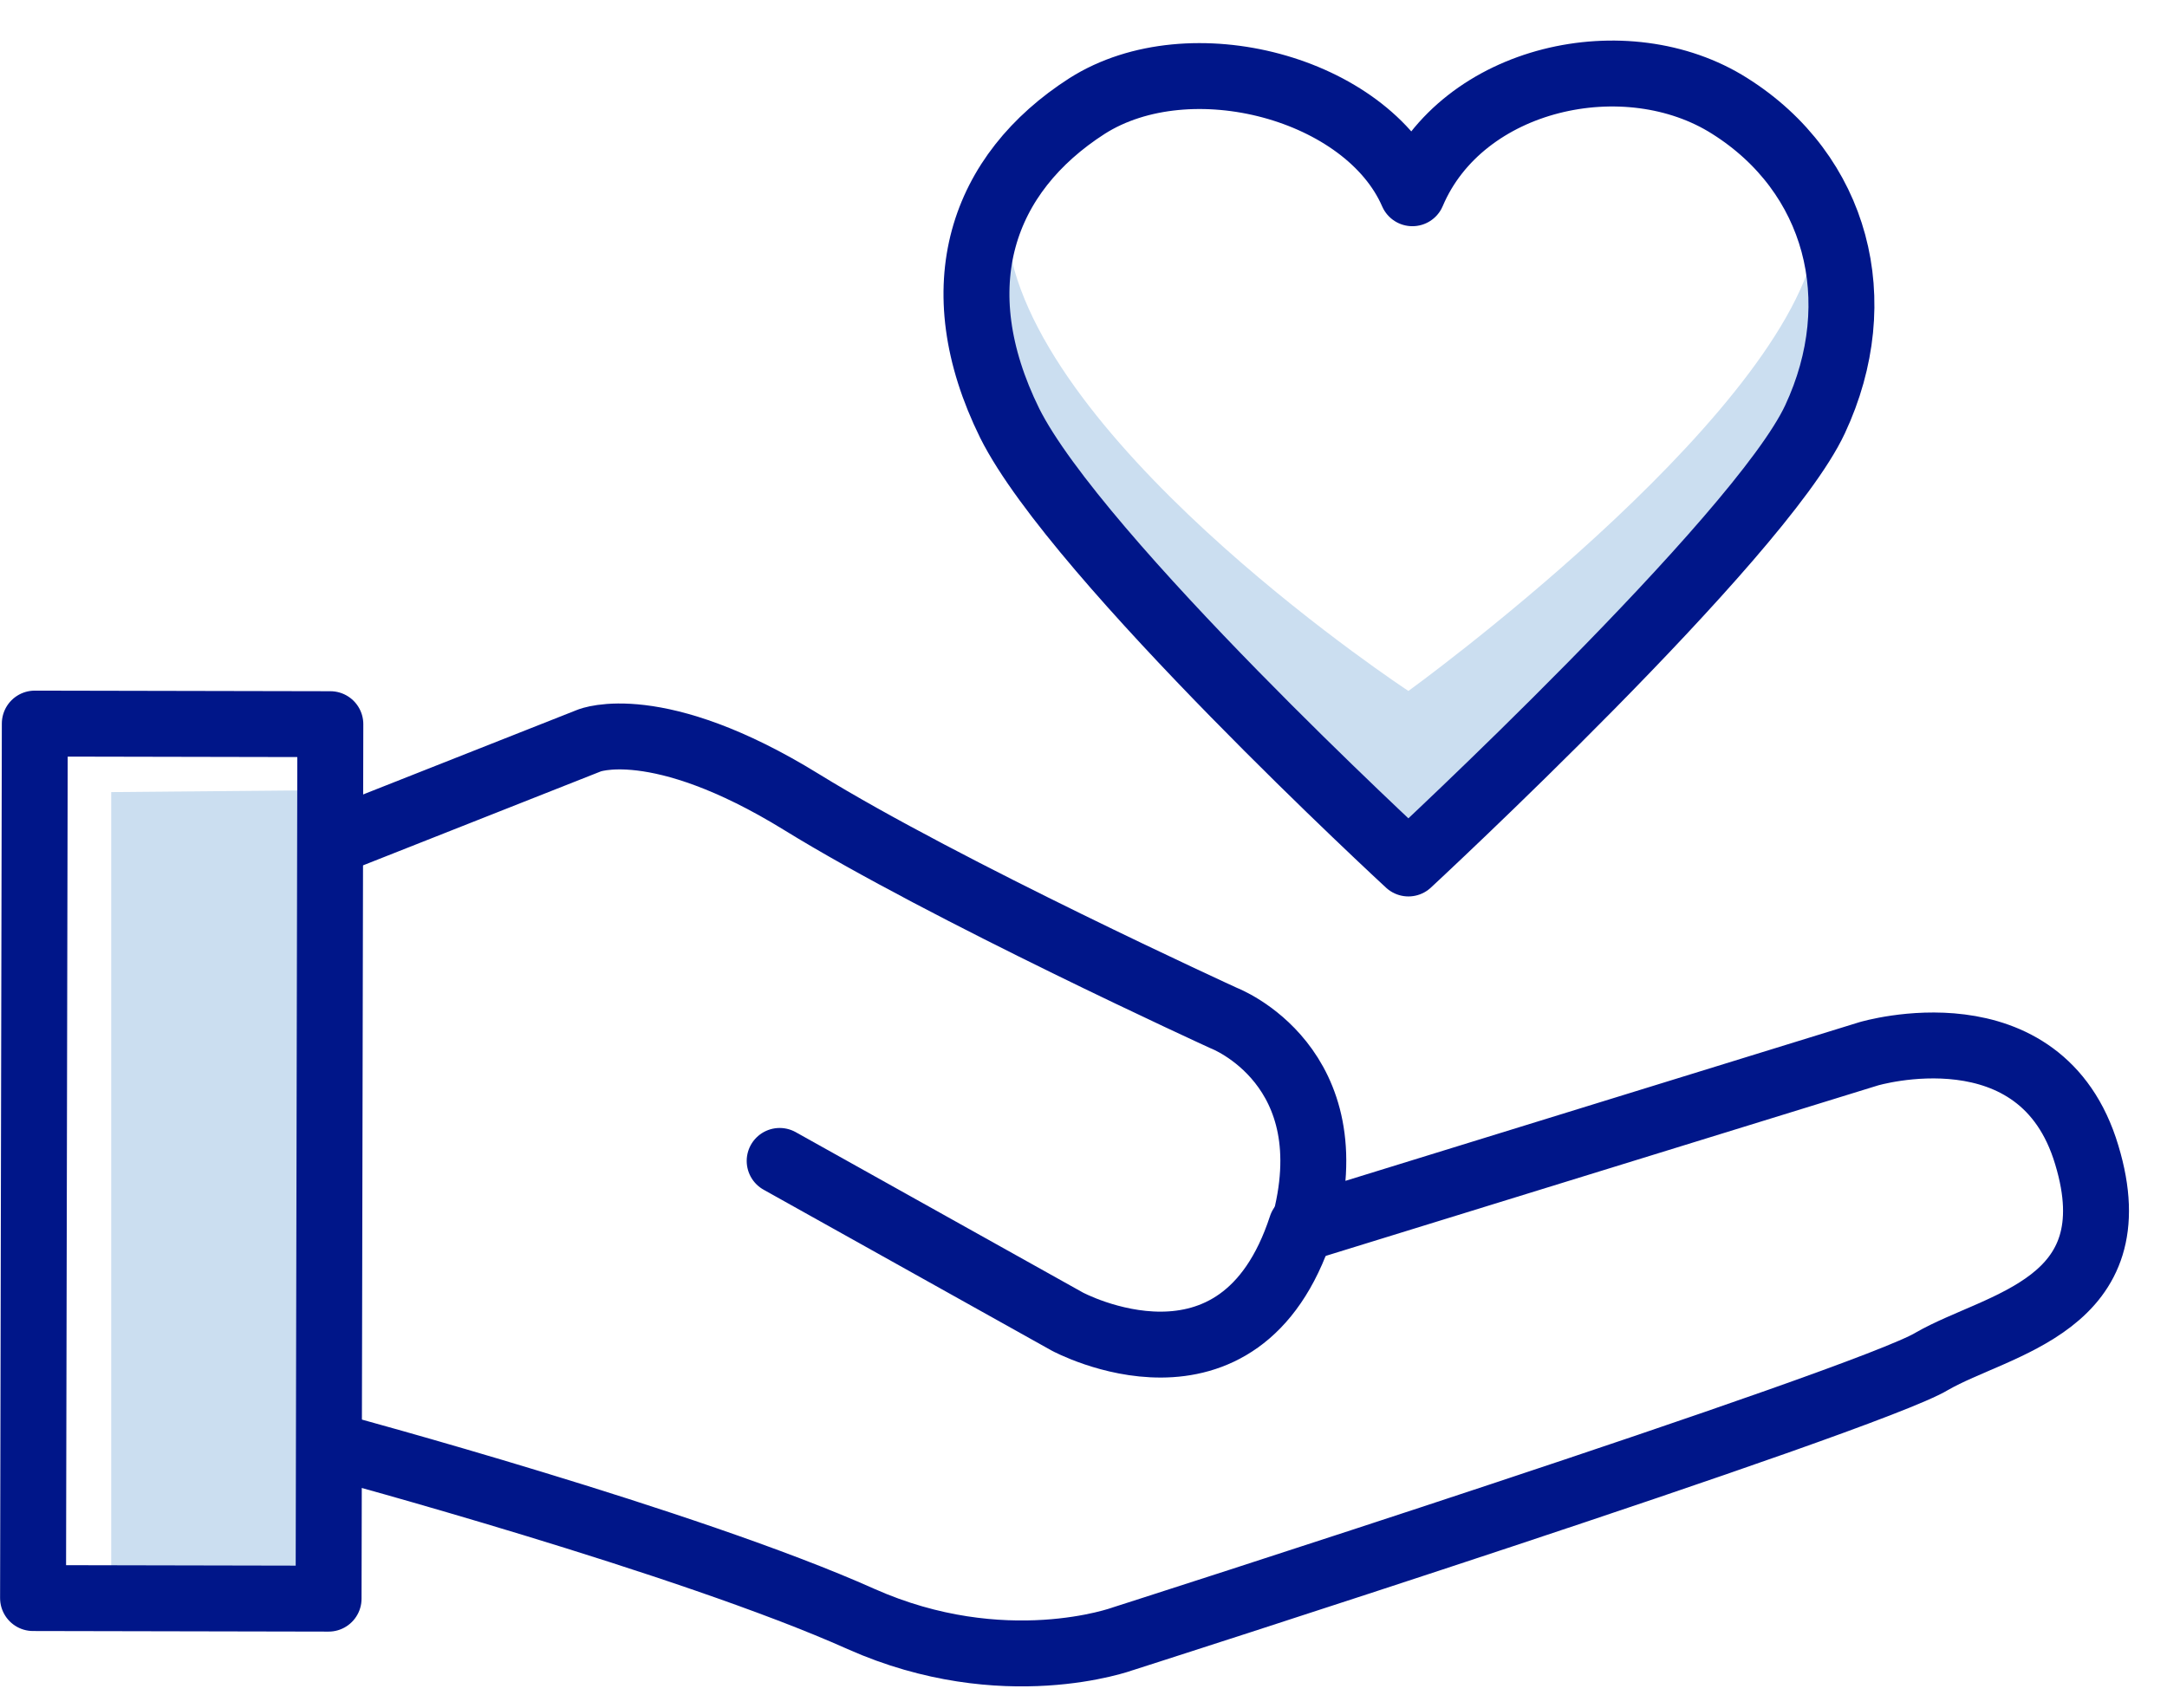
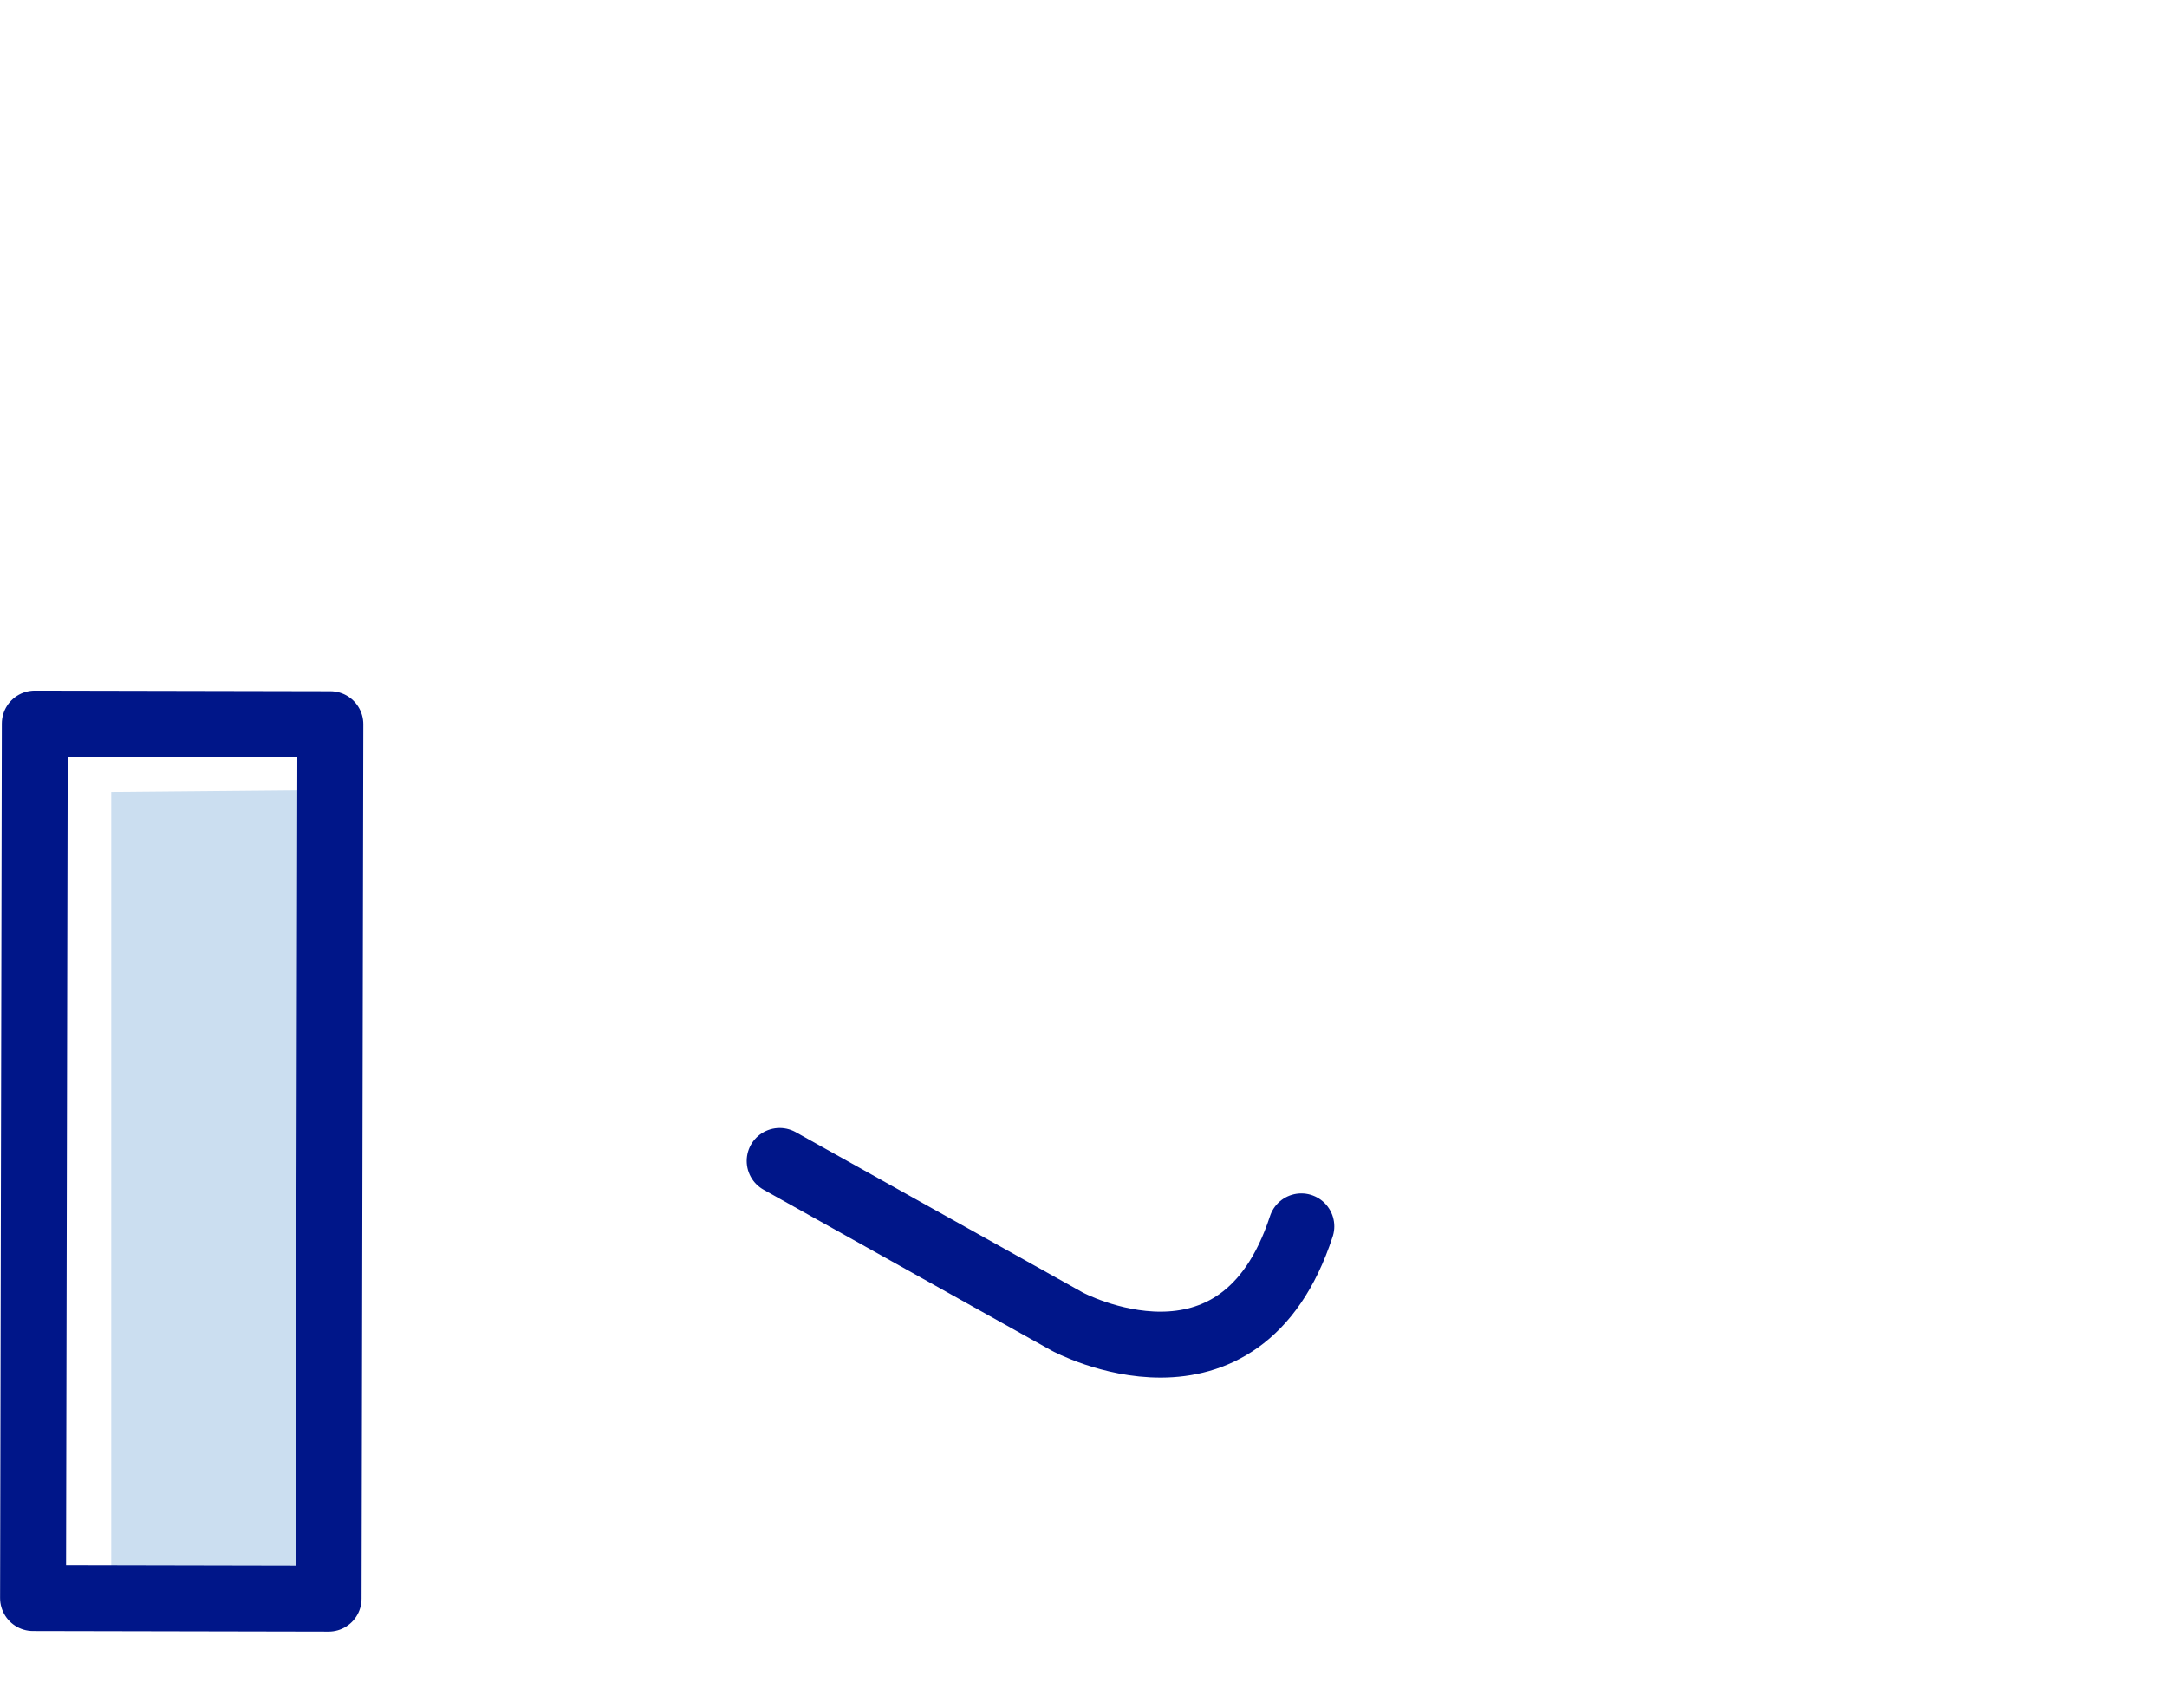
<svg xmlns="http://www.w3.org/2000/svg" width="104" height="82">
-   <path fill="#CBDEF0" transform="translate(46.879 10.229)" d="M40.229 1.618C38.325 10.186 20.715 22.941 20.715 22.941L20.715 22.941L20.715 22.941C20.715 22.941 3.485 11.614 1.581 1.809C1.486 1.142 1.01 0.571 0.819 0C-0.418 2.856 -0.323 6.283 1.581 10.09C4.817 16.564 20.715 31.223 20.715 31.223L20.715 31.223L20.715 31.223C20.715 31.223 37.564 15.612 40.229 9.9C41.752 6.663 41.847 3.332 40.705 0.476C40.61 0.762 40.324 1.142 40.229 1.618Z" />
  <path fill="#CBDEF0" transform="translate(5.338 37.93)" d="M0 0.095L0 37.887L10.376 38.839L10.566 0L0 0.095Z" />
  <path fill="none" stroke="#001689" stroke-width="3.164" stroke-linecap="round" stroke-linejoin="round" transform="matrix(0.002 -1 1 0.002 1.586 76.716)" d="M0 0L41.98 0L41.98 14.184L0 14.184L0 0Z" />
-   <path fill="none" stroke="#001689" stroke-width="3.164" stroke-linecap="round" stroke-linejoin="round" transform="translate(16.095 35.354)" d="M0.381 4.861L12.185 0.196C12.185 0.196 15.421 -1.137 22.37 3.147C29.319 7.431 42.646 13.523 42.646 13.523C42.646 13.523 48.643 15.808 46.454 23.613L73.584 15.236C73.584 15.236 81.866 12.761 84.055 20.091C86.245 27.326 79.771 28.183 76.63 29.991C73.489 31.895 37.791 43.318 37.791 43.318C37.791 43.318 32.08 45.413 25.226 42.366C16.944 38.654 0 34.085 0 34.085" fill-rule="evenodd" />
  <path fill="none" stroke="#001689" stroke-width="3.164" stroke-linecap="round" stroke-linejoin="round" transform="translate(37.418 55.731)" d="M0 0L13.803 7.711C13.803 7.711 22.085 12.185 25.036 3.141" fill-rule="evenodd" />
-   <path fill="none" stroke="#001689" stroke-width="3.164" stroke-linecap="round" stroke-linejoin="round" transform="translate(46.863 3.53)" d="M36.152 1.558L36.152 1.558C31.202 -1.583 23.301 0.13 20.921 5.747C18.732 0.702 10.26 -1.583 5.31 1.558L5.31 1.558C0.265 4.795 -1.639 10.221 1.597 16.789C4.834 23.262 20.731 37.922 20.731 37.922L20.731 37.922L20.731 37.922C20.731 37.922 37.58 22.31 40.245 16.599C42.911 10.887 41.293 4.795 36.152 1.558Z" fill-rule="evenodd" />
</svg>